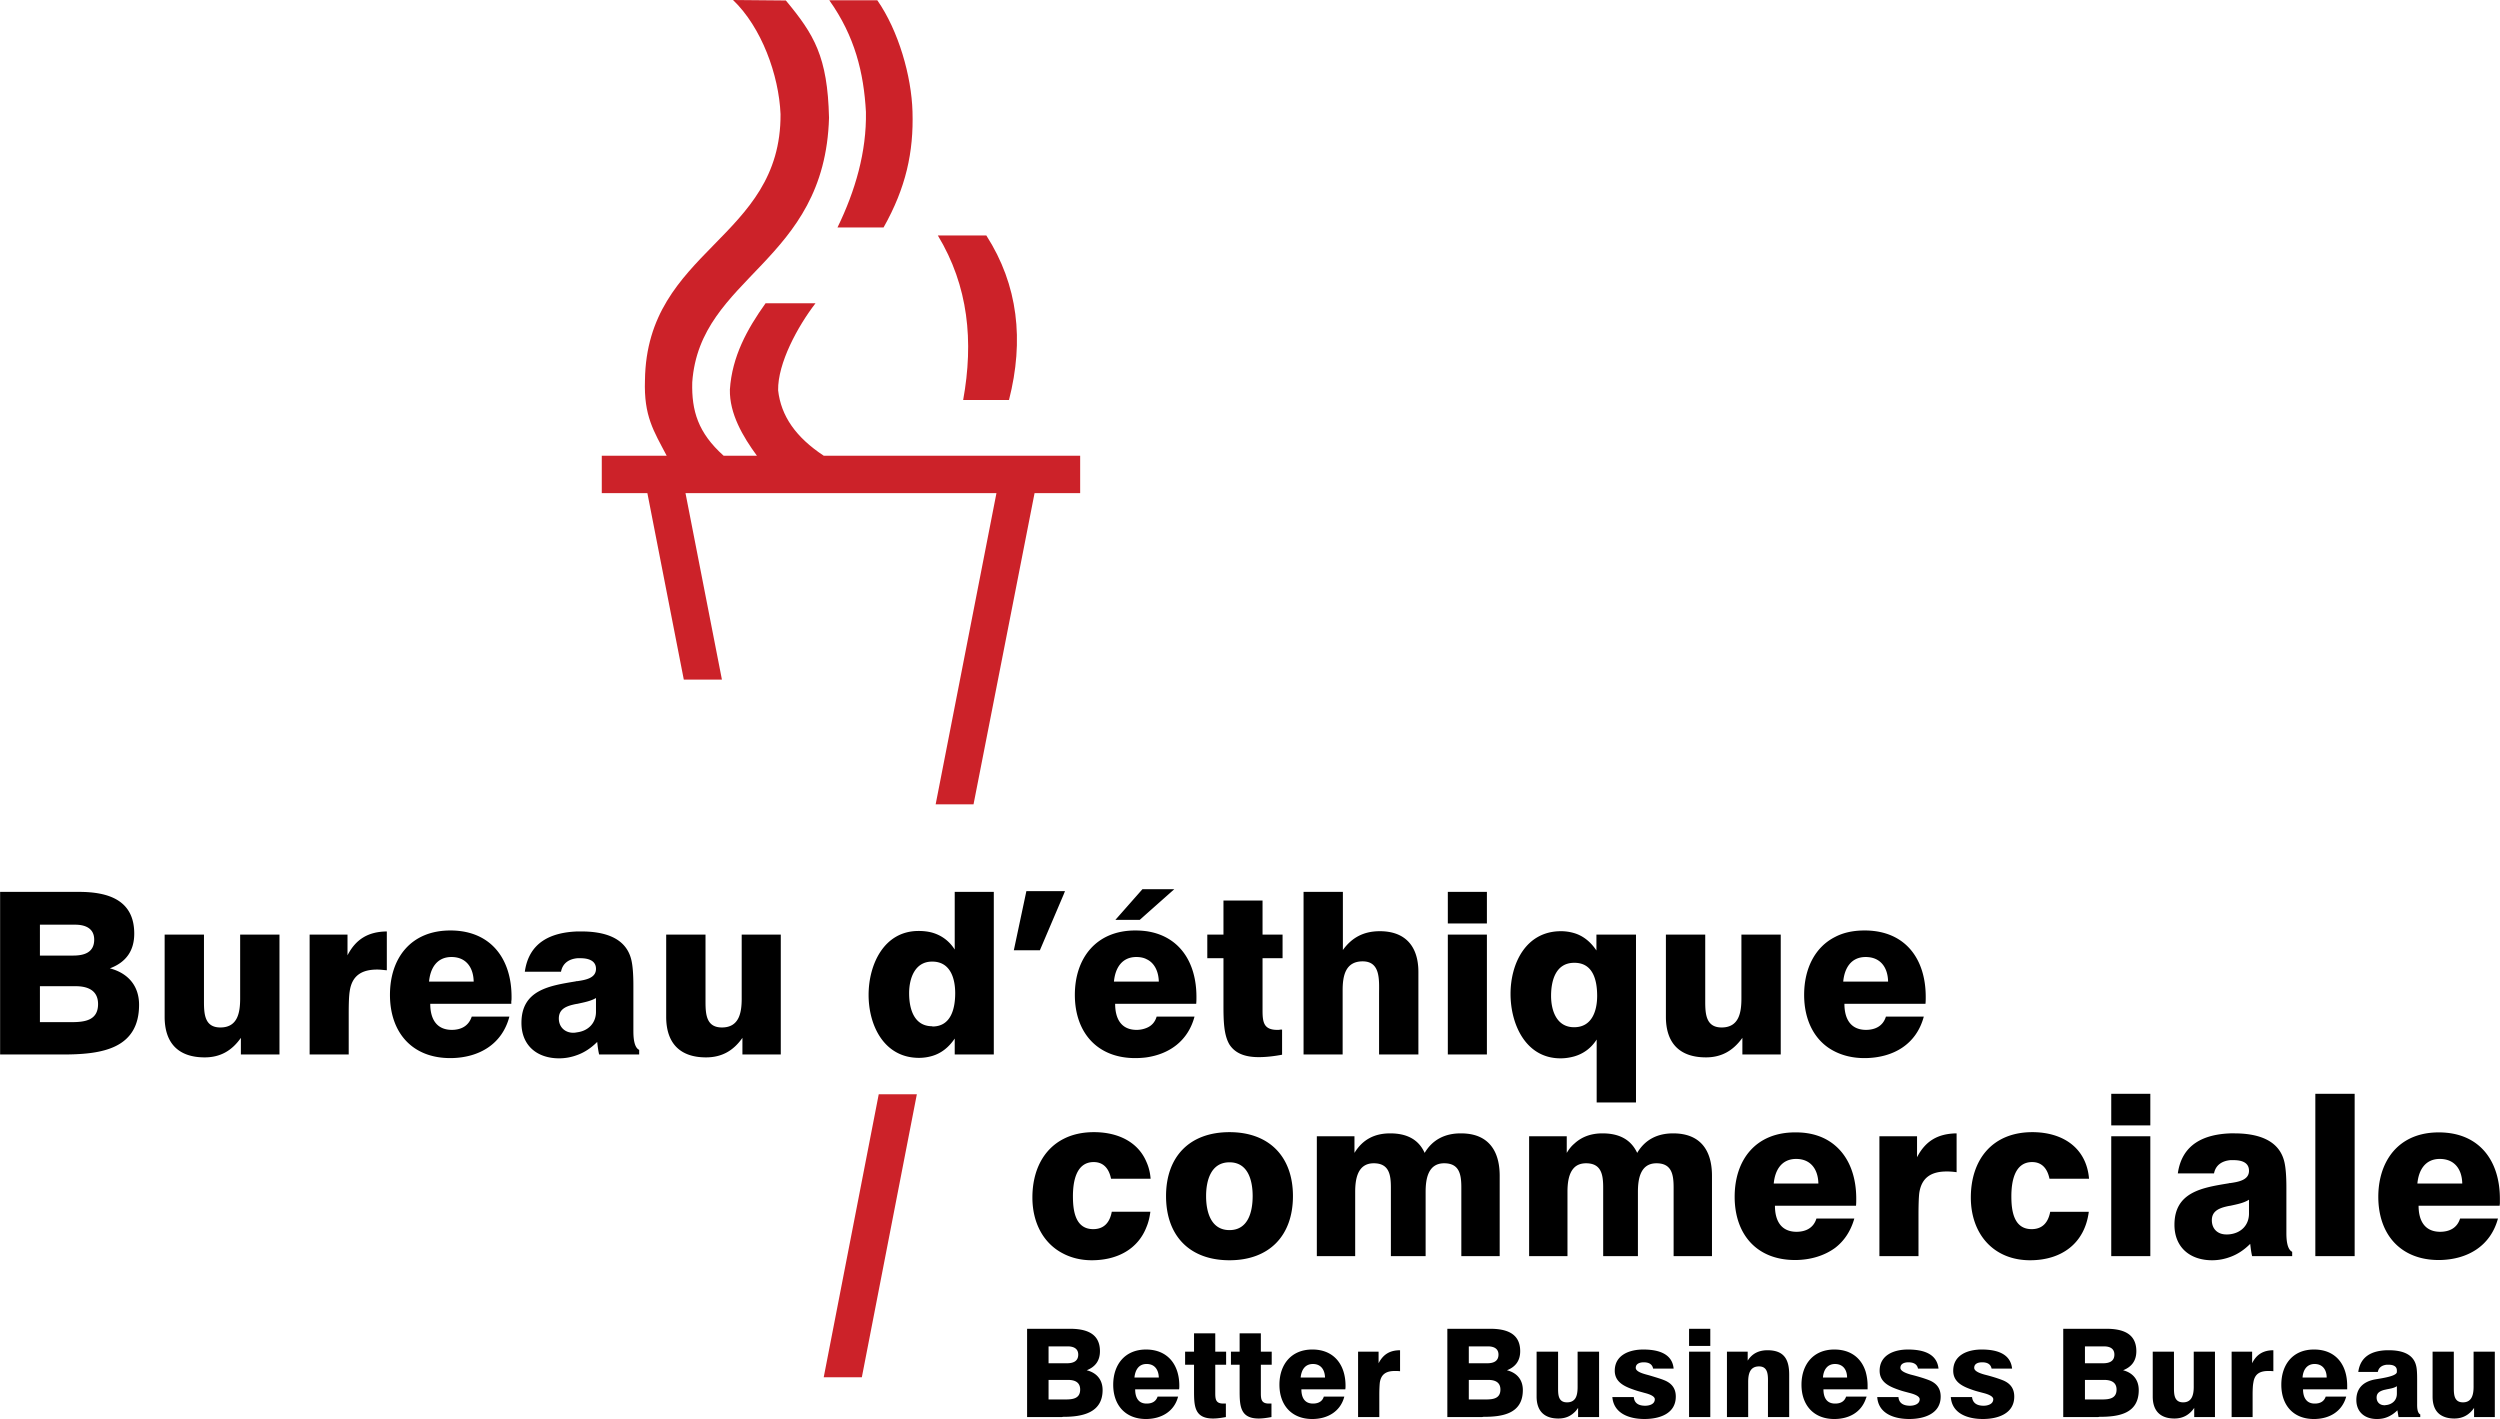
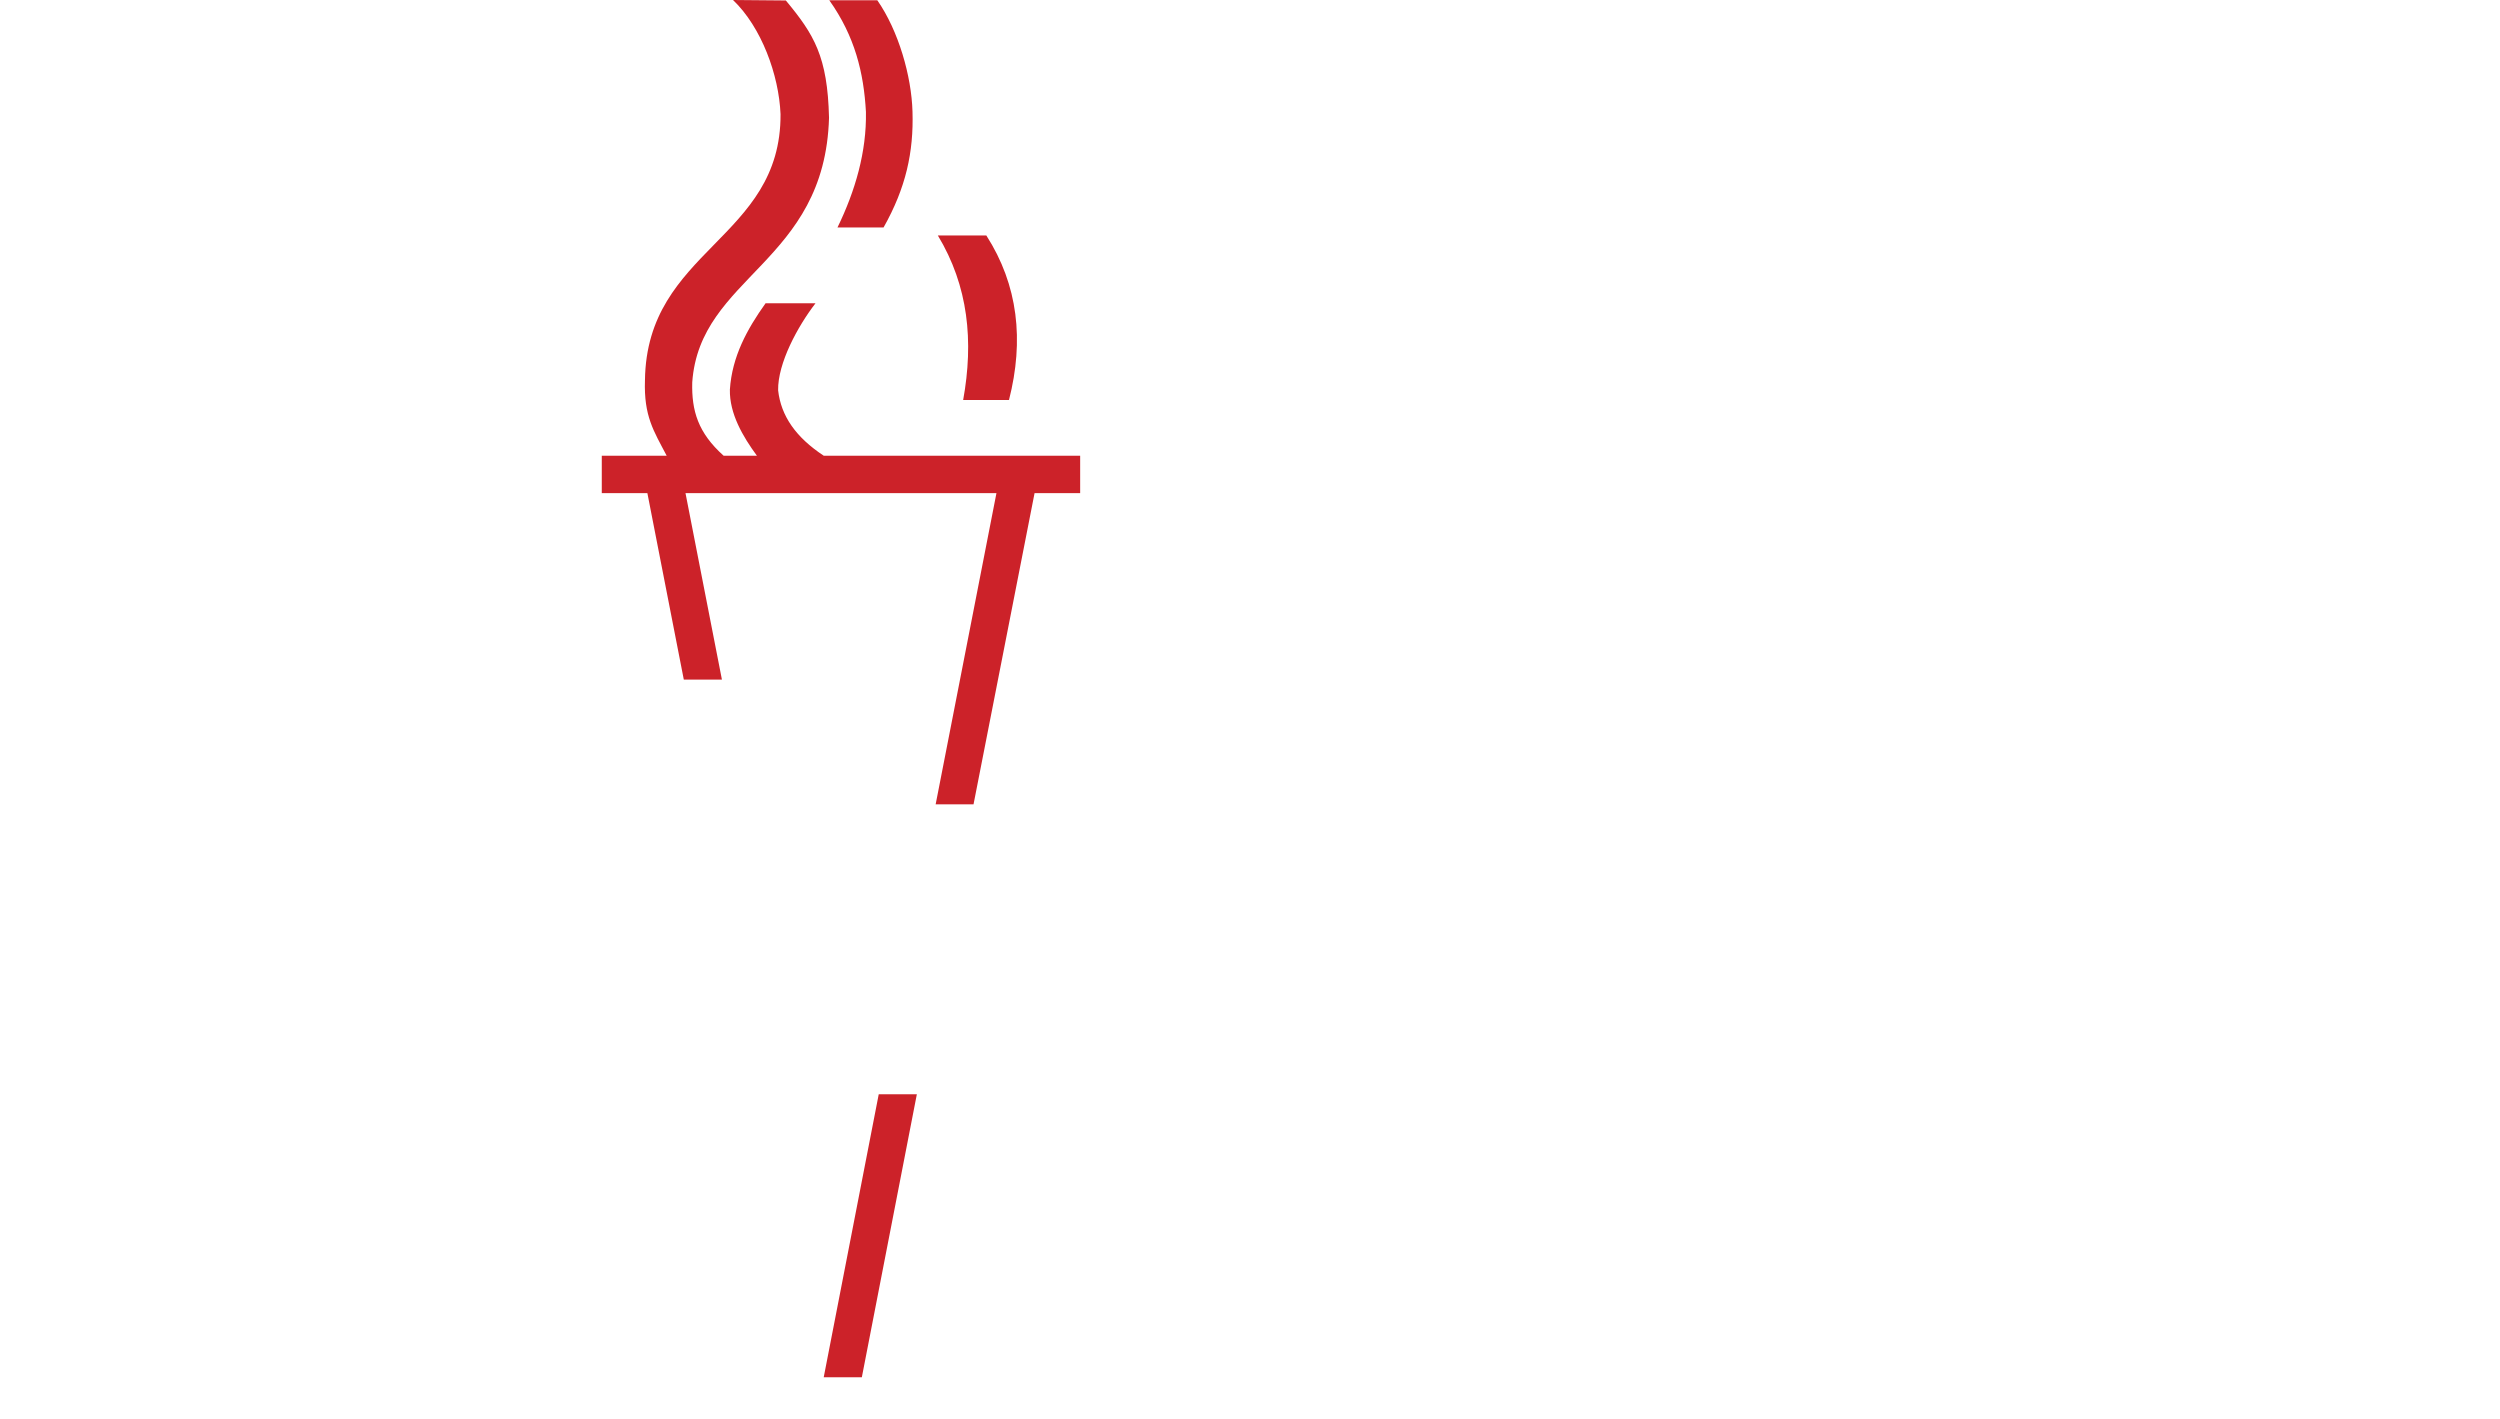
<svg xmlns="http://www.w3.org/2000/svg" width="2500" height="1419" viewBox="0 0 746.063 423.504">
  <path d="M287.424 119.375h13.68c4.536-17.784 2.736-34.271-6.768-49.104h-14.472c9.144 15.121 10.728 31.608 7.56 49.104zM249.912 67.896H263.664c6.696-11.88 9-22.536 8.64-34.561-.288-10.584-4.176-24.191-10.512-33.264h-14.328c7.632 10.728 10.296 21.6 10.944 33.336.216 11.881-3.168 23.545-8.496 34.489z" fill="#cc2229" />
  <path d="M245.808 136.008c-8.279-5.472-12.744-11.808-13.607-19.512-.145-8.064 5.832-19.08 11.16-25.993h-14.904c-5.544 7.776-10.007 15.913-10.656 25.776-.144 7.2 3.889 14.04 8.064 19.728h-9.937c-7.632-6.84-9.576-13.392-9.36-21.888 2.232-31.825 39.6-35.568 40.824-78.984-.432-18.288-4.464-24.84-12.888-34.992L218.736 0c8.496 8.136 13.68 22.32 14.184 34.056.216 37.439-39.96 40.319-40.464 79.416-.36 10.728 2.592 15.12 6.48 22.536h-19.368v11.16h13.608l10.872 55.656h11.376l-10.872-55.656h92.808l-18.144 92.879h11.304l18.216-92.879h13.608v-11.16h-76.536zM245.808 411.047h11.376l16.416-84.455h-11.376l-16.416 84.455z" fill="#cc2229" />
-   <path d="M509.111 315.576c4.68 0 8.136-2.018 10.872-5.832v4.967h11.448v-35.783h-11.736v19.08c0 4.176-.719 8.641-5.904 8.641-4.68 0-4.895-4.033-4.895-7.777v-19.943h-11.737v24.551c0 7.848 4.105 12.096 11.952 12.096zM221.328 298.008c0 4.176-.72 8.641-5.904 8.641-4.68 0-4.896-3.961-4.896-7.777v-19.943h-11.736v24.551c0 7.85 4.104 12.098 11.88 12.098 4.752 0 8.208-2.018 10.872-5.832v4.967h11.448V278.93h-11.665v19.078h.001zM324.288 408.959c2.592-1.008 3.96-2.879 3.96-5.688 0-5.473-4.32-6.695-9-6.695h-12.744v26.352H316.8c.144 0 .36-.072.576-.072 5.544 0 11.664-1.152 11.664-7.992 0-3.096-1.8-5.184-4.752-5.905zm-11.376-7.127H318.672c1.584 0 3.096.576 3.096 2.447 0 2.088-1.655 2.592-3.384 2.592h-5.472v-5.039zm5.112 15.84h-5.112v-5.832H318.744c1.945 0 3.6.648 3.6 2.879 0 2.664-2.16 2.953-4.32 2.953zM189 307.656v-13.537c0-3.455-.216-5.904-.576-7.488-1.584-7.055-8.568-8.639-14.976-8.639h-1.152c-7.92.287-14.472 3.24-15.696 12.023h10.8c.504-2.664 2.52-3.816 4.896-4.031h.936c2.088 0 4.608.574 4.608 3.168 0 2.807-3.168 3.311-5.544 3.672-.144 0-.36 0-.504.07-7.776 1.297-16.2 2.521-16.2 12.385 0 6.768 4.68 10.584 11.232 10.584 1.943 0 3.744-.359 5.472-1.008 2.16-.793 4.104-2.088 5.904-3.889.144 1.297.288 2.521.576 3.744h11.952v-1.367c-1.656-.792-1.728-4.103-1.728-5.687zm-11.16-5.689c0 3.457-2.376 5.689-5.544 6.121-.432.072-.792.145-1.224.145-2.521 0-4.32-1.729-4.32-4.248 0-2.521 1.728-3.457 3.816-4.033.576-.145 1.152-.287 1.728-.359 1.944-.432 3.96-.793 5.544-1.729v4.103zM547.631 313.848c2.448 1.225 5.4 1.943 8.785 1.943h.359c8.208-.143 15.121-4.031 17.352-12.383h-11.303c-.865 2.807-3.168 3.959-5.977 3.959h-.072c-4.68-.072-6.336-3.527-6.336-7.775H574.63c.072-.721.072-1.369.072-2.088 0-11.377-6.119-19.656-17.928-19.801h-.359c-3.385 0-6.337.648-8.785 1.945-5.975 3.023-9.215 9.432-9.215 17.279s3.314 14.04 9.216 16.921zm9.144-28.225c4.465 0 6.624 3.168 6.696 7.344h-13.392c.36-3.959 2.304-7.344 6.696-7.344zM284.904 283.391c-1.657-2.592-3.96-4.248-6.696-5.039-1.296-.359-2.664-.504-4.104-.504-10.368 0-14.903 10.08-14.903 19.08 0 9.215 4.68 18.791 15.047 18.791a13.8 13.8 0 0 0 3.96-.576c2.664-.791 4.896-2.52 6.696-5.184v4.752h11.664v-48.527h-11.664v17.207zm-6.624 22.968c-.072 0-.072-.072-.072-.072-5.544 0-6.912-5.328-6.912-9.863 0-4.32 1.656-9.432 6.84-9.432h.072c5.328 0 6.84 4.895 6.84 9.432 0 4.535-1.224 9.935-6.768 9.935zM317.376 267.047l.432-1.08h-11.52l-3.744 17.64h7.776l7.056-16.56zM342.144 272.736l8.28-7.345h-9.504l-8.064 9.144h7.272l2.016-1.799zM326.376 346.824c3.096 0 4.608 2.16 5.184 4.967h11.808c-.144-1.871-.576-3.527-1.224-4.967-2.52-6.049-8.568-8.93-15.695-8.93-3.528 0-6.552.721-9.072 2.018-6.048 3.096-9.288 9.504-9.288 17.496 0 7.631 3.384 13.824 9.288 16.775 2.376 1.225 5.256 1.943 8.424 1.943 7.704 0 13.824-3.383 16.344-9.936.576-1.367.936-2.881 1.152-4.535h-11.52c-.576 3.096-2.232 5.184-5.544 5.184-5.4 0-6.048-5.617-6.048-9.793-.001-4.03.791-10.222 6.191-10.222zM400.68 314.711v-19.152c0-4.248.792-8.639 5.977-8.639 5.399 0 4.895 5.688 4.895 9.719v18.072h11.736v-24.623c0-7.561-3.815-12.168-11.52-12.168-4.681 0-8.279 1.799-11.017 5.615v-17.352h-11.736v48.527h11.665v.001zM365.112 299.807c0 4.752.071 9.072 1.799 11.953 1.512 2.303 4.104 3.744 8.711 3.744 2.305 0 4.681-.289 6.984-.721v-7.488h-.576c-.216.072-.504.072-.864.072-4.104 0-4.392-2.375-4.392-5.904v-15.479h5.976v-7.057h-5.976v-10.152h-11.663v10.152h-4.825v7.057h4.825v13.823h.001zM465.695 315.863c1.439 0 2.808-.215 4.104-.576 2.736-.791 5.04-2.447 6.696-5.039v18.791h11.736v-50.111h-11.809v4.752c-1.728-2.592-3.96-4.393-6.624-5.184a13.806 13.806 0 0 0-3.96-.576c-10.439 0-15.048 9.576-15.048 18.719.001 9.072 4.537 19.224 14.905 19.224zm4.104-28.511h.072c5.617 0 6.769 5.328 6.769 9.863 0 4.537-1.584 9.361-6.841 9.361h-.07c-5.186 0-6.841-4.969-6.841-9.361 0-4.535 1.367-9.863 6.911-9.863zM443.735 314.711v-35.783h-11.663v35.783h11.663zM338.76 315.791c1.152 0 2.304-.072 3.384-.215 6.84-1.008 12.385-4.896 14.328-12.168h-11.304c-.504 1.727-1.583 2.807-3.024 3.383a7.682 7.682 0 0 1-2.952.576c-4.752 0-6.408-3.527-6.408-7.775H356.975c.072-.721.072-1.369.072-2.088 0-10.369-5.112-18.145-14.904-19.584a24.909 24.909 0 0 0-3.384-.217c-11.52 0-18 8.137-18 19.225.001 11.16 6.625 18.863 18.001 18.863zm.36-30.168c1.152 0 2.232.217 3.024.648 2.376 1.08 3.6 3.672 3.672 6.695H332.424c.36-3.958 2.304-7.343 6.696-7.343zM32.76 289.008c4.824-1.801 7.272-5.256 7.272-10.369 0-10.08-7.849-12.455-16.488-12.455H0v48.527h20.016c10.152-.143 21.456-1.656 21.456-14.832 0-5.615-3.24-9.432-8.712-10.871zm-20.88-13.033H22.392c3.024 0 5.688 1.08 5.688 4.465 0 3.816-2.952 4.752-6.264 4.752H11.88v-9.217zm9.36 29.087h-9.36v-10.727H22.536c3.6 0 6.696 1.223 6.696 5.328 0 4.896-3.96 5.399-7.992 5.399zM103.68 285.119v-6.191H92.376v35.783h11.664v-12.023c0-3.168.072-5.4.288-6.768.648-4.752 3.6-6.553 8.208-6.553 1.008 0 1.944.145 2.88.217v-11.592c-5.472.07-9.216 2.231-11.736 7.127zM134.712 277.703h-.36c-11.592 0-18 8.064-18 19.225s6.553 18.863 18 18.863h.36c8.208-.143 15.12-4.104 17.28-12.383H140.76c-.936 2.807-3.168 3.959-5.976 3.959h-.072c-4.68-.072-6.336-3.527-6.336-7.775h24.192v-.793c.072-.287.072-.719.072-1.295 0-11.377-6.192-19.656-17.928-19.801zm0 15.264h-6.696c.36-3.959 2.305-7.344 6.696-7.344s6.552 3.168 6.624 7.344h-6.624zM71.64 298.008c0 4.176-.72 8.641-5.903 8.641-4.681 0-4.896-3.961-4.896-7.777v-19.943H49.104v24.551c0 7.85 4.104 12.098 11.952 12.098 4.681 0 8.136-2.018 10.8-5.832v4.967h11.52V278.93H71.64v19.078zM443.735 275.615v-9.431h-11.663v9.431h11.663zM630.072 335.879h11.663v-9.432h-11.663v9.432zM623.375 361.656h-11.52c-.576 3.096-2.232 5.184-5.543 5.184-5.401 0-6.049-5.617-6.049-9.793 0-4.031.792-10.223 6.191-10.223 3.096 0 4.608 2.16 5.185 4.967h11.808c-.791-9.359-7.992-13.896-16.92-13.896-11.88 0-18.36 8.137-18.36 19.514 0 10.799 6.696 18.719 17.712 18.719 9.288-.001 16.272-4.968 17.496-14.472zM654.695 413.855c0 2.232-.432 4.68-3.168 4.68-2.592 0-2.736-2.232-2.736-4.248v-10.871h-6.336v13.391c0 4.248 2.232 6.553 6.48 6.553 2.52 0 4.464-1.08 5.903-3.168v2.736h6.192v-19.512h-6.336v10.439h.001zM630.072 374.904h11.663v-35.785h-11.663v35.785zM633.6 408.959c2.592-1.008 3.961-2.879 3.961-5.688 0-5.473-4.32-6.695-9-6.695h-12.817v26.352h10.296c.216 0 .433-.072.576-.072 5.544 0 11.664-.863 11.664-7.992-.001-3.096-1.801-5.184-4.68-5.905zm-11.376-7.127H627.912c1.656 0 3.096.576 3.096 2.447 0 2.088-1.655 2.592-3.384 2.592h-5.4v-5.039zm5.111 15.84h-5.112v-5.832H627.983c1.944 0 3.673.648 3.673 2.879 0 2.664-2.161 2.953-4.321 2.953zM575.495 411.84c-1.728-.648-3.528-1.152-5.255-1.584-2.017-.576-3.096-1.225-3.096-2.016 0-1.297 1.295-1.656 2.375-1.656 1.368 0 2.592.432 2.88 1.871h6.12c-.504-4.752-5.111-5.688-9.145-5.688-4.031 0-8.424 1.584-8.424 6.336 0 3.672 3.312 4.896 6.336 5.904.648.215 1.512.432 2.592.719 2.018.506 3.025 1.152 3.025 1.873 0 1.512-1.729 1.943-2.881 1.943-1.8 0-3.312-.648-3.456-2.592h-6.336c.359 5.041 5.185 6.553 9.576 6.553 4.319 0 9.359-1.512 9.359-6.697.002-2.591-1.366-4.103-3.67-4.966zM597.455 411.84c-1.727-.648-3.455-1.152-5.184-1.584-2.088-.576-3.097-1.225-3.097-2.016 0-1.297 1.225-1.656 2.376-1.656 1.368 0 2.521.432 2.809 1.871h6.12c-.503-4.752-5.112-5.688-9.071-5.688-4.105 0-8.497 1.584-8.497 6.336 0 3.672 3.312 4.896 6.336 5.904.649.215 1.513.432 2.592.719 2.017.506 3.024 1.152 3.024 1.873 0 1.512-1.729 1.943-2.88 1.943-1.8 0-3.24-.648-3.456-2.592h-6.336c.359 5.041 5.184 6.553 9.576 6.553 4.319 0 9.359-1.512 9.359-6.697.001-2.591-1.366-4.103-3.671-4.966zM583.919 338.256c-5.544.072-9.288 2.232-11.808 7.127v-6.264h-11.232v35.785h11.664v-11.953c0-3.168.072-5.4.217-6.768.648-4.752 3.6-6.553 8.207-6.553 1.01 0 1.944.072 2.952.217v-11.591zM738.215 413.855c0 2.232-.431 4.68-3.168 4.68-2.592 0-2.734-2.232-2.734-4.248v-10.871h-6.336v13.391c0 2.449.719 4.248 2.158 5.328 1.08.793 2.521 1.225 4.32 1.225 2.521 0 4.464-1.08 5.904-3.168v2.736h6.191v-19.512h-6.336v10.439h.001zM547.631 402.768h-.215c-6.265 0-9.793 4.465-9.793 10.512 0 6.049 3.601 10.225 9.793 10.225h.215c4.177-.072 7.704-1.945 9.145-5.904.072-.289.217-.504.288-.793h-6.12c-.504 1.514-1.729 2.088-3.24 2.088h-.072c-2.592 0-3.456-1.943-3.456-4.246h13.177v-1.08c0-1.514-.217-2.881-.576-4.178-1.226-3.96-4.322-6.552-9.146-6.624zm0 8.351h-3.6c.144-2.16 1.224-4.031 3.6-4.031s3.601 1.729 3.601 4.031h-3.601zM721.367 419.111v-7.416c0-1.871-.072-3.168-.288-4.031-.864-3.816-4.68-4.68-8.136-4.68h-.648c-4.318.143-7.848 1.727-8.496 6.479h5.832c.288-1.439 1.369-2.016 2.664-2.16h.504c1.152 0 2.521.289 2.521 1.729v.432c0 .721-1.44 1.225-3.024 1.584-1.584.361-3.239.576-3.887.721-3.241.721-5.185 2.664-5.185 6.049 0 3.6 2.52 5.688 6.12 5.688 1.079 0 2.016-.145 2.951-.504 1.152-.432 2.232-1.152 3.168-2.088.145.646.217 1.295.361 2.016h6.479v-.793c-.936-.434-.936-2.233-.936-3.026zm-6.048-3.168c0 1.943-1.296 3.096-3.024 3.385-.216 0-.432.072-.647.072-1.44 0-2.376-.938-2.376-2.305 0-1.369.936-1.873 2.088-2.232.288-.072.647-.145.936-.215 1.08-.217 2.16-.361 3.024-.938v2.233h-.001zM672.119 374.904h11.953v-1.297c-1.656-.791-1.729-4.104-1.729-5.688v-13.537c0-3.455-.217-5.904-.576-7.488-1.584-7.055-8.641-8.639-14.977-8.639h-1.151c-7.921.287-14.473 3.24-15.696 11.951h10.8c.504-2.592 2.521-3.744 4.896-3.959h.936c2.088 0 4.608.504 4.608 3.168 0 2.807-3.168 3.311-5.544 3.672-.145 0-.36 0-.505.072-7.775 1.295-16.199 2.52-16.199 12.383 0 6.768 4.68 10.584 11.231 10.584 1.944 0 3.744-.359 5.473-1.008 2.159-.791 4.104-2.088 5.903-3.887.146 1.224.29 2.521.577 3.673zm-.935-12.744c0 3.527-2.375 5.76-5.544 6.191-.433.072-.792.072-1.224.072-2.592 0-4.32-1.656-4.32-4.248 0-2.449 1.729-3.385 3.815-3.961.577-.143 1.152-.287 1.729-.359 1.944-.432 3.96-.793 5.544-1.801v4.106zM728.135 337.967h-.359c-7.344 0-12.601 3.24-15.48 8.496-1.655 3.025-2.52 6.697-2.52 10.729s.864 7.633 2.52 10.584c2.88 5.111 8.208 8.279 15.48 8.279h.359c8.209-.143 15.12-4.104 17.354-12.383h-11.305c-.864 2.807-3.168 3.959-5.977 3.959h-.072c-4.68-.072-6.336-3.527-6.336-7.775H745.992c0-.287.071-.504.071-.793v-1.295c0-11.377-6.12-19.657-17.928-19.801zm0 15.265h-6.695c.359-3.961 2.304-7.346 6.695-7.346 4.465 0 6.625 3.168 6.696 7.346h-6.696zM672.119 406.871v-3.455H666v19.512h6.264v-6.553c0-1.727.071-2.951.216-3.672.359-2.592 1.872-3.527 4.464-3.527.504 0 1.008 0 1.512.072v-6.264c-2.953 0-5.04 1.223-6.337 3.887zM690.768 402.768h-.217c-6.264 0-9.719 4.465-9.719 10.512 0 6.049 3.527 10.225 9.719 10.225h.217c4.464-.072 8.209-2.232 9.432-6.697h-6.12c-.504 1.514-1.728 2.088-3.24 2.088h-.071c-2.521 0-3.455-1.943-3.455-4.246h13.176v-1.08c-.002-6.195-3.315-10.73-9.722-10.802zm0 8.351h-3.601c.146-2.16 1.226-4.031 3.601-4.031 2.377 0 3.6 1.729 3.6 4.031h-3.6zM690.983 374.904h11.736v-48.457h-11.736v48.457zM504.071 422.928h6.337v-19.512h-6.337v19.512zM391.824 402.768h-.217c-6.264 0-9.792 4.465-9.792 10.512 0 6.049 3.601 10.225 9.792 10.225h.217c4.391-.072 8.207-2.232 9.359-6.697h-6.12c-.433 1.514-1.729 2.088-3.239 2.088-2.593 0-3.457-1.943-3.457-4.246h13.104c.071-.361.071-.721.071-1.08.001-6.195-3.383-10.73-9.718-10.802zm0 8.351h-3.673c.216-2.16 1.224-4.031 3.673-4.031 2.375 0 3.527 1.729 3.599 4.031h-3.599zM411.408 406.871v-3.455h-6.121v19.512h6.336v-6.553c0-1.727.072-2.951.145-3.672.359-2.592 1.943-3.527 4.464-3.527.504 0 1.081 0 1.584.072v-6.264c-3.025 0-5.041 1.223-6.408 3.887zM449.711 408.959c2.593-1.008 3.96-2.879 3.96-5.688 0-5.473-4.319-6.695-9-6.695h-12.743v26.352h10.296c.144 0 .36-.072.575-.072 5.473 0 11.664-.863 11.664-7.992 0-3.096-1.8-5.184-4.752-5.905zm-11.376-7.127h5.761c1.584 0 3.096.576 3.096 2.447 0 2.088-1.656 2.592-3.384 2.592H438.335v-5.039zm5.112 15.84h-5.112v-5.832H444.167c1.944 0 3.601.648 3.601 2.879 0 2.664-2.161 2.953-4.321 2.953zM436.104 354.455v20.449h11.447v-23.977c0-5.041-1.512-8.855-4.752-10.943-1.799-1.152-4.031-1.729-6.911-1.729-4.536 0-8.353 1.799-10.729 5.832-1.944-4.32-5.76-5.832-10.296-5.832-4.608 0-8.207 1.799-10.656 5.832v-4.969h-11.23v35.785h11.446v-19.152c0-3.744.649-8.568 5.544-8.568 4.608 0 5.112 3.455 5.112 7.271v20.449h10.368v-19.152c0-3.744.648-8.568 5.545-8.568 4.608.001 5.112 3.456 5.112 7.272zM362.664 397.943h-6.336v5.473h-2.664v3.887h2.664v7.488c0 4.68 0 8.568 5.688 8.568 1.296 0 2.592-.217 3.816-.432v-4.033h-.792c-2.232 0-2.376-1.295-2.376-3.168v-8.424h3.241v-3.887h-3.241v-5.472zM366.912 337.895c-11.879 0-18.936 7.273-18.936 19.08 0 11.881 7.057 19.152 18.936 19.152 11.807 0 18.936-7.271 18.936-19.152 0-11.807-7.129-19.08-18.936-19.08zm0 29.232c-5.616 0-6.984-5.543-6.984-10.152 0-4.535 1.368-10.08 6.984-10.08 5.617 0 6.913 5.545 6.913 10.08-.001 4.609-1.297 10.152-6.913 10.152zM376.271 397.943h-6.336v5.473h-2.592v3.887h2.592v7.488c0 4.68.072 8.568 5.688 8.568 1.296 0 2.592-.217 3.816-.432v-4.033h-.792c-2.231 0-2.376-1.295-2.376-3.168v-8.424h3.24v-3.887h-3.24v-5.472zM527.472 402.984c-2.521 0-4.536.936-5.904 3.096v-2.664h-6.192v19.512h6.336v-10.439c0-2.305.434-4.682 3.24-4.682 2.953 0 2.664 3.098 2.664 5.328v9.793h6.336v-12.672c-.001-4.608-1.585-7.272-6.48-7.272zM470.808 413.855c0 1.439-.145 3.023-1.009 3.889-.504.504-1.151.791-2.159.791-2.593 0-2.663-2.232-2.663-4.248v-10.871h-6.409v13.391c0 4.248 2.231 6.553 6.479 6.553 1.945 0 3.456-.576 4.752-1.801.433-.359.792-.863 1.152-1.367v2.736h6.264v-19.512h-6.407v10.439zM504.071 401.688h6.337v-5.112h-6.337v5.112zM553.393 363.672h-11.306c-.863 2.807-3.168 3.959-5.976 3.959h-.072c-4.68-.072-6.336-3.527-6.336-7.775H553.897c.07-.721.07-1.439.07-2.088 0-6.768-2.159-12.385-6.336-15.912-2.88-2.447-6.768-3.889-11.592-3.889h-.359c-11.593 0-18 8.064-18 19.225s6.552 18.863 18 18.863h.359c4.393-.07 8.424-1.295 11.592-3.6 2.664-2.016 4.681-4.967 5.762-8.783zm-17.354-17.785c4.393 0 6.552 3.168 6.624 7.346H529.344c.359-3.962 2.303-7.346 6.695-7.346zM499.319 338.256c-4.608 0-8.353 1.799-10.729 5.832-2.016-4.32-5.832-5.832-10.367-5.832-3.385 0-6.192 1.008-8.425 3.096-.863.721-1.584 1.656-2.231 2.736v-4.969h-11.232v35.785h11.448v-19.152c0-2.52.288-5.545 2.016-7.273.792-.791 1.944-1.295 3.528-1.295 4.608 0 5.112 3.455 5.112 7.271v20.449h10.368v-19.152c0-3.744.647-8.568 5.544-8.568 4.607 0 5.111 3.455 5.111 7.271v20.449h11.448v-23.977c.001-7.704-3.527-12.671-11.591-12.671zM496.439 411.84c-.721-.289-2.088-.721-4.031-1.297-1.153-.359-4.249-.936-4.249-2.303 0-1.297 1.296-1.656 2.376-1.656 1.369 0 2.521.432 2.809 1.871h6.119c-.432-4.752-5.111-5.688-9.07-5.688-4.033 0-8.496 1.584-8.496 6.336 0 3.672 3.383 4.896 6.407 5.904.647.215 1.512.432 2.521.719 2.015.506 3.023 1.152 3.023 1.873 0 1.512-1.656 1.943-2.881 1.943-1.8 0-3.238-.648-3.383-2.592h-6.409c.433 5.041 5.257 6.553 9.576 6.553 4.394 0 9.36-1.512 9.36-6.697 0-2.591-1.368-4.103-3.672-4.966zM342.144 402.768H342c-6.264 0-9.792 4.465-9.792 10.512 0 6.049 3.6 10.225 9.792 10.225h.144c4.464-.072 8.28-2.232 9.432-6.697h-6.12c-.504 1.514-1.729 2.088-3.24 2.088h-.072c-2.52 0-3.384-1.943-3.384-4.246h13.105c.071-.361.071-.721.071-1.08 0-6.195-3.384-10.73-9.792-10.802zm0 8.351h-3.6c.216-2.16 1.224-4.031 3.6-4.031h.072c2.376 0 3.528 1.729 3.6 4.031h-3.672z" />
</svg>